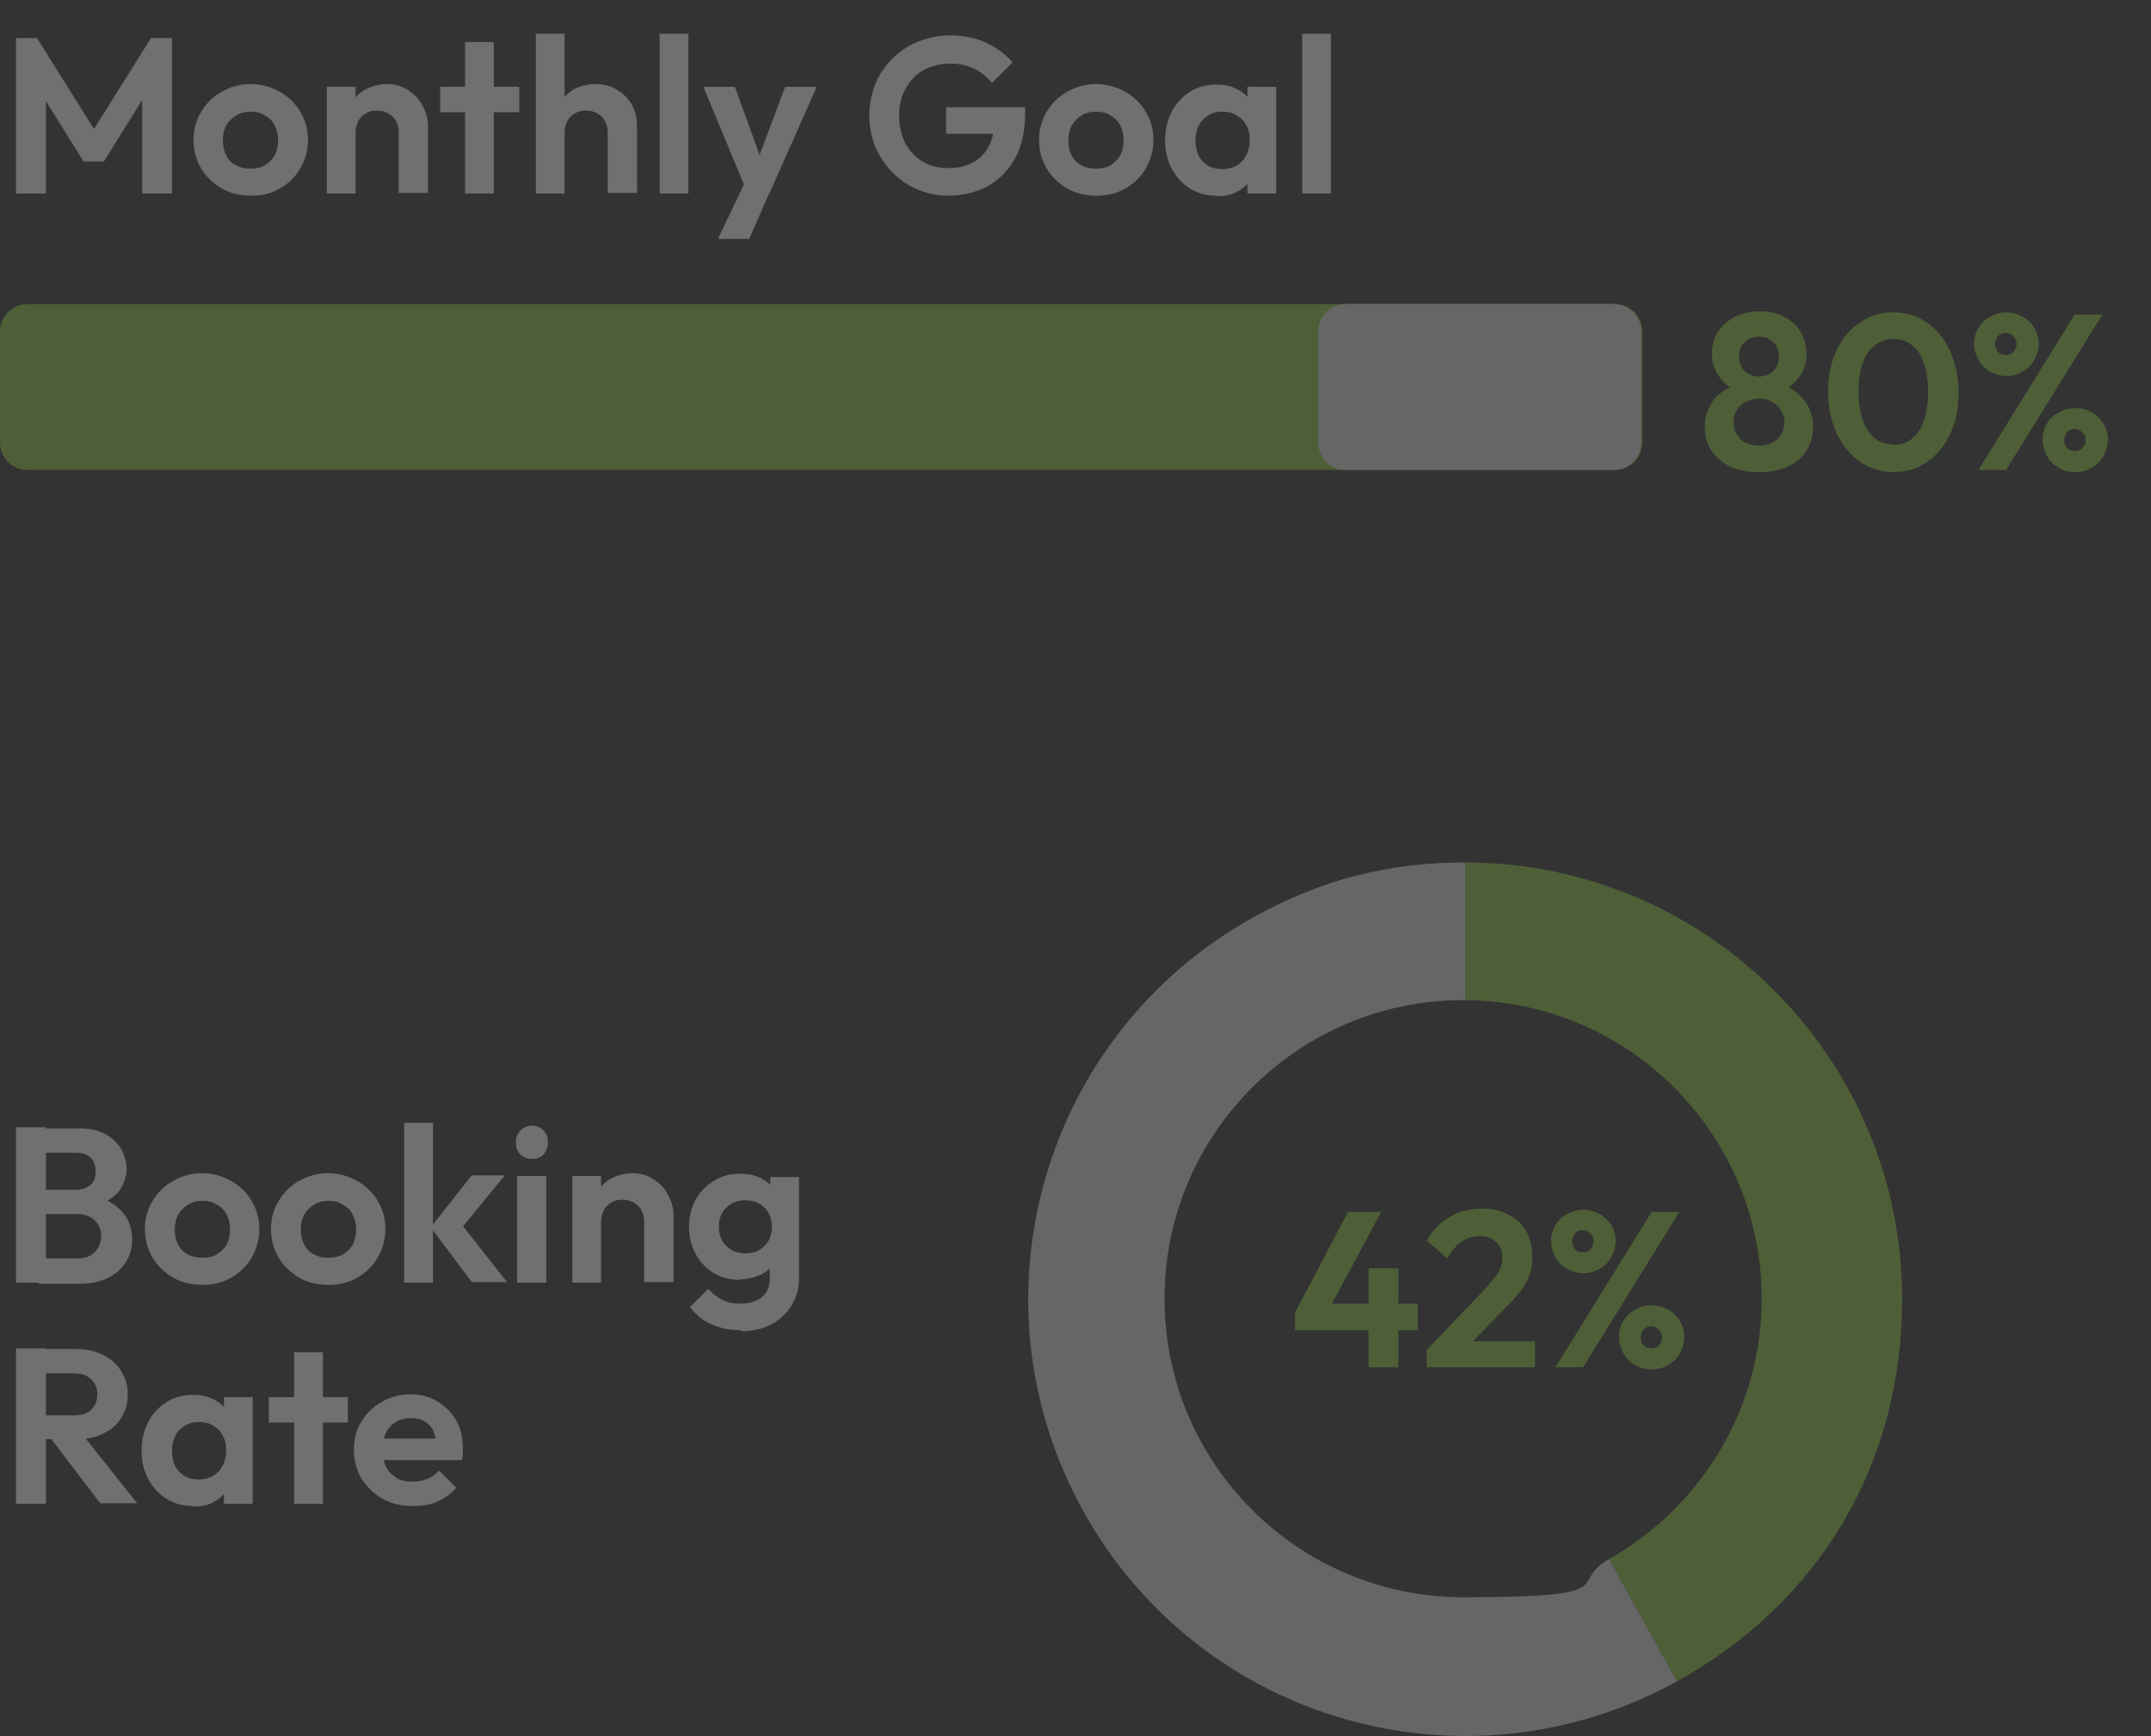
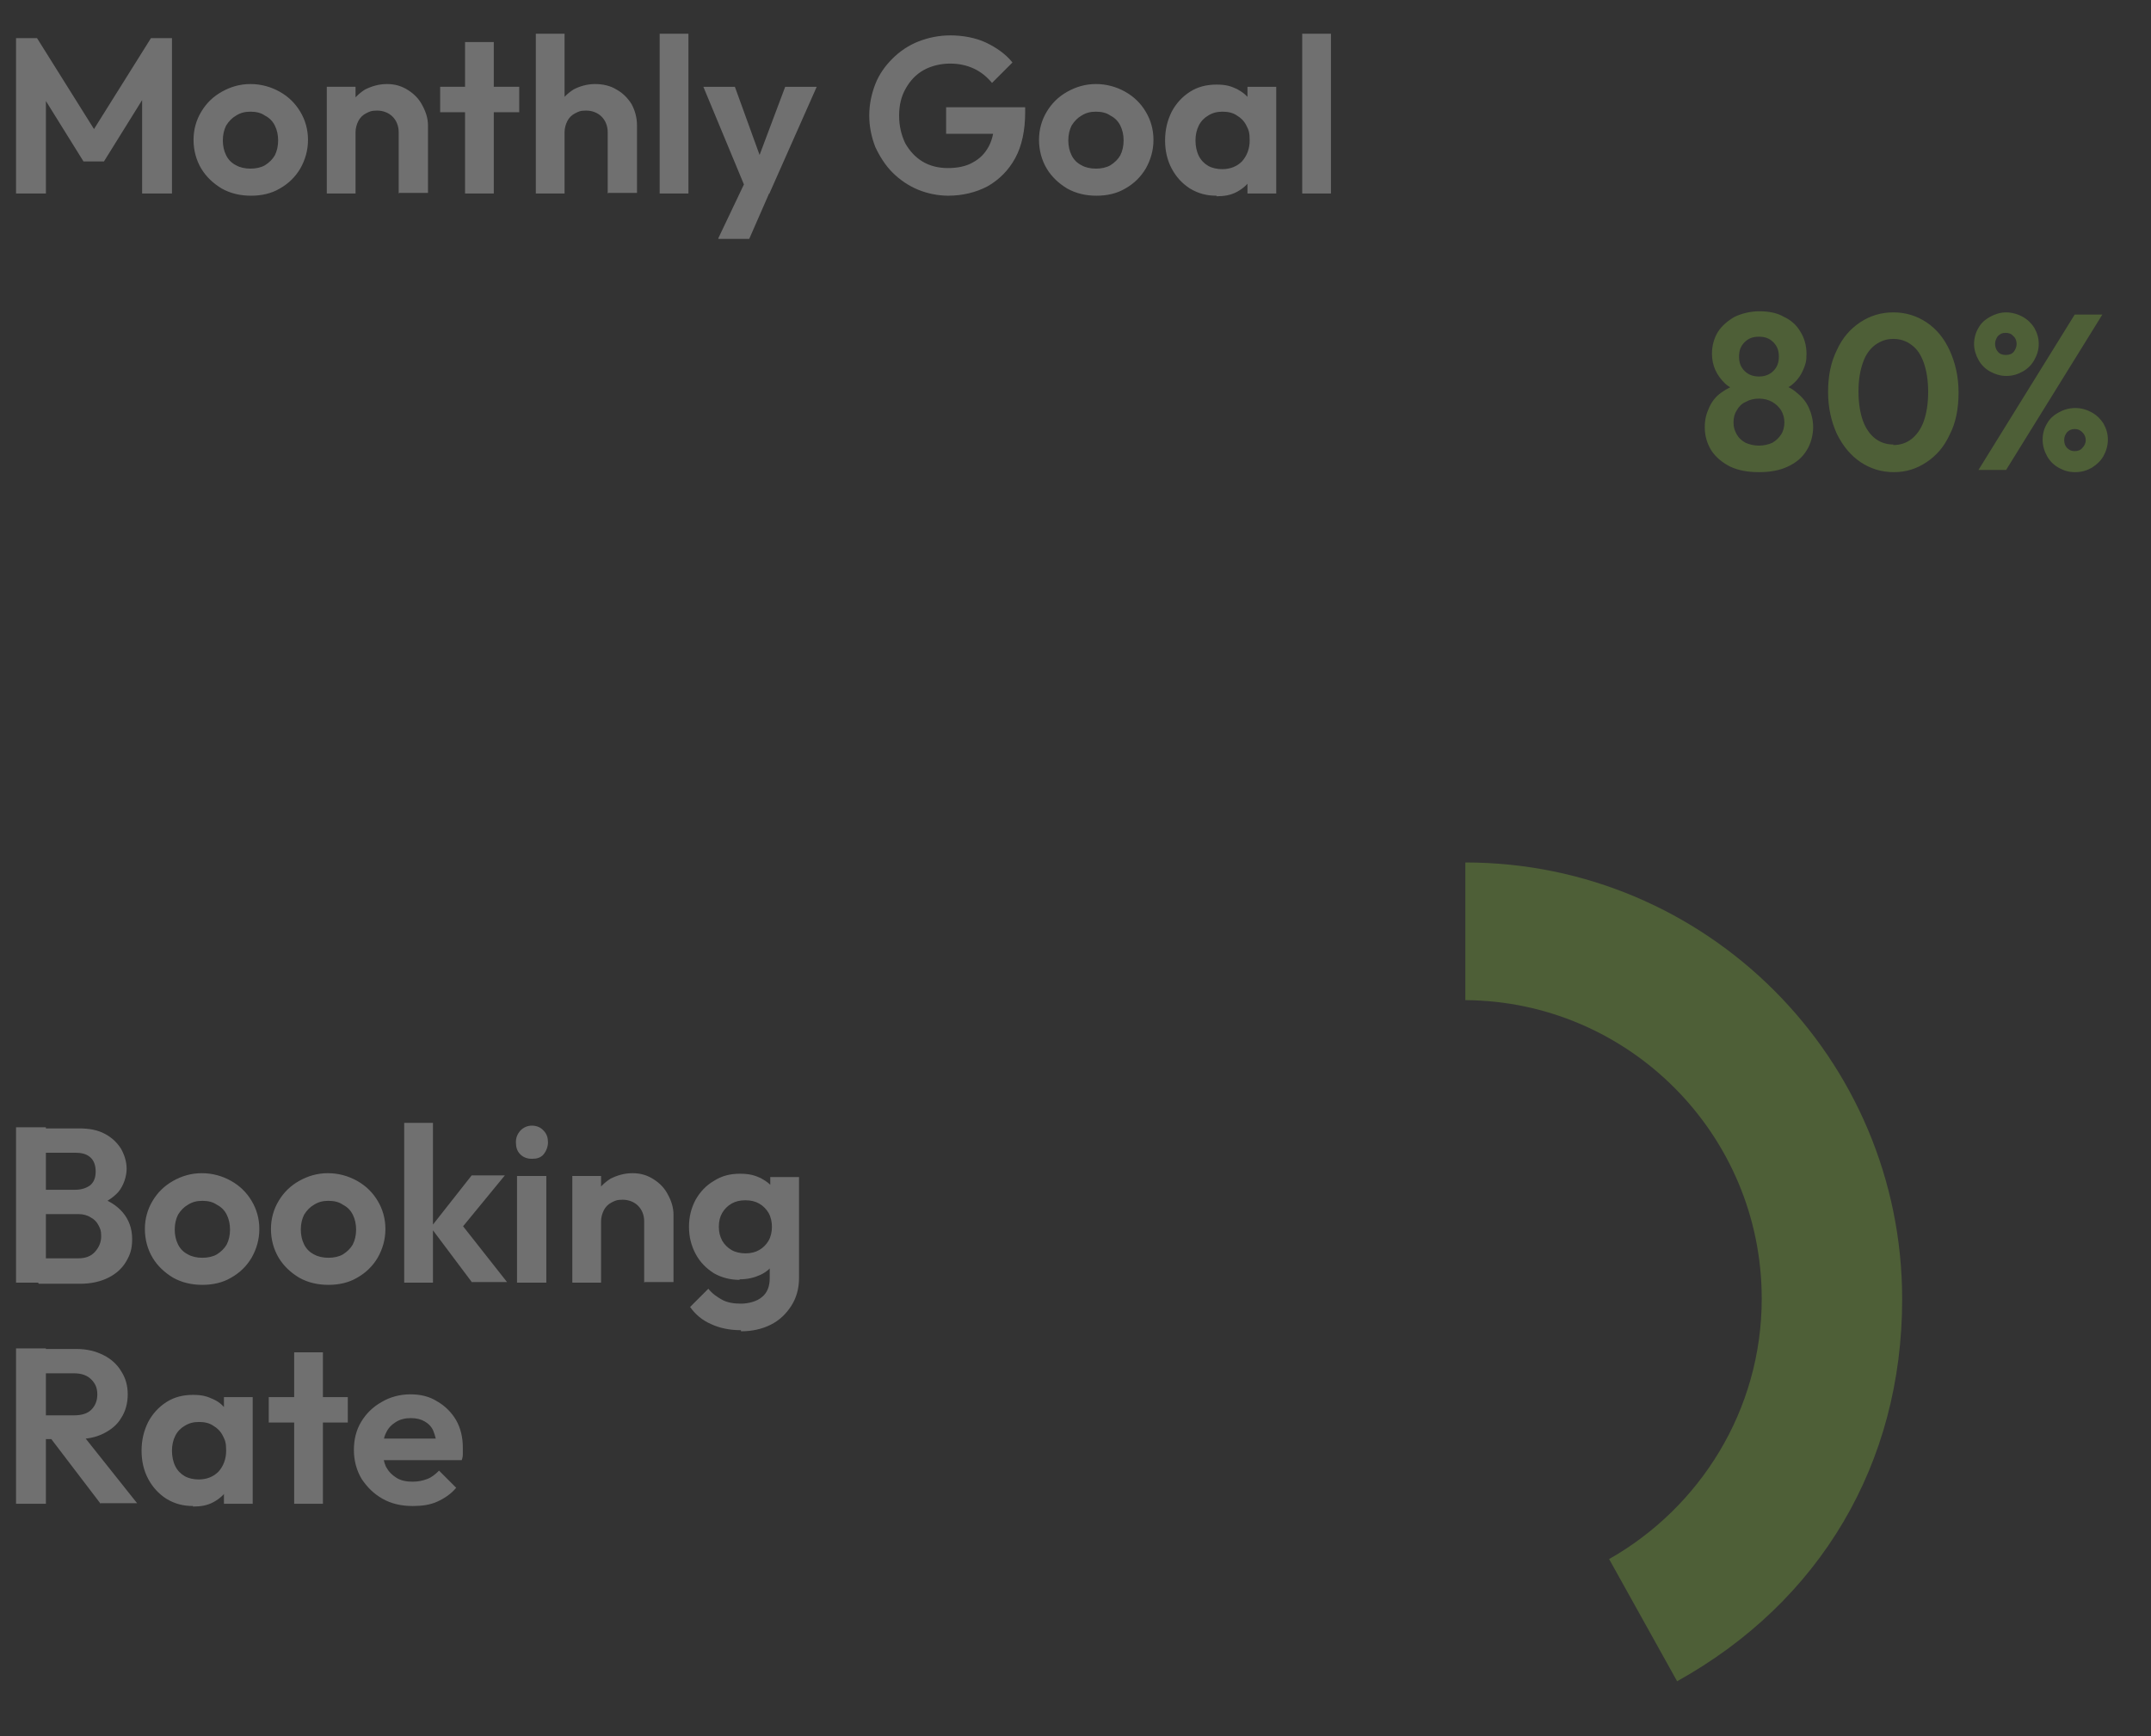
<svg xmlns="http://www.w3.org/2000/svg" id="Layer_1" data-name="Layer 1" version="1.1" viewBox="0 0 389 314">
  <rect x="0" y="0" width="389" height="314" fill="#333333" stroke="none" />
  <defs>
    <style>
      .cls-1, .cls-2, .cls-3, .cls-4 {
        stroke-width: 0px;
      }

      .cls-1, .cls-3 {
        fill: #8dc640;
      }

      .cls-2 {
        fill: #dfdfdf;
      }

      .cls-5, .cls-3, .cls-4 {
        opacity: .3;
      }

      .cls-3, .cls-4 {
        isolation: isolate;
      }

      .cls-4 {
        fill: #fff;
      }
    </style>
  </defs>
  <path class="cls-3" d="M318.1,85.4c-2,0-3.7-.3-5.2-1-1.4-.7-2.6-1.7-3.4-2.9-.8-1.3-1.2-2.7-1.2-4.2s.3-2.5.8-3.6c.5-1.1,1.2-2,2.2-2.7,1-.7,2.1-1.3,3.4-1.6v1.3c-1.2-.3-2.1-.7-2.8-1.4-.7-.7-1.3-1.5-1.7-2.4-.4-.9-.6-1.9-.6-2.9,0-1.5.4-2.9,1.1-4,.7-1.1,1.8-2,3-2.7,1.3-.6,2.8-1,4.5-1s3.2.3,4.4,1c1.3.6,2.3,1.5,3,2.7.7,1.1,1.1,2.5,1.1,4s-.2,1.9-.6,2.9c-.4.9-.9,1.7-1.7,2.4-.7.7-1.6,1.1-2.7,1.4v-1.3c1.2.3,2.3.8,3.2,1.6.9.7,1.7,1.6,2.2,2.7.5,1.1.8,2.3.8,3.6s-.4,3-1.2,4.2c-.8,1.3-1.9,2.2-3.4,2.9s-3.2,1-5.2,1ZM318.1,80.6c.9,0,1.7-.2,2.4-.5.7-.4,1.2-.9,1.6-1.5.4-.6.6-1.4.6-2.2s-.2-1.5-.6-2.2c-.4-.6-.9-1.1-1.6-1.5-.7-.4-1.5-.6-2.4-.6s-1.7.2-2.4.6c-.7.3-1.2.8-1.6,1.5-.4.6-.6,1.3-.6,2.2s.2,1.5.6,2.2.9,1.1,1.6,1.5c.7.3,1.5.5,2.4.5ZM318.1,68.1c1,0,1.9-.3,2.6-1,.7-.7,1-1.5,1-2.6s-.3-1.9-1-2.6c-.7-.7-1.5-1-2.6-1s-1.9.3-2.6,1c-.7.7-1,1.5-1,2.6s.3,1.9,1,2.6c.7.7,1.6,1,2.6,1ZM342.5,85.4c-2.2,0-4.2-.6-6-1.8-1.8-1.2-3.2-2.9-4.3-5.1-1-2.2-1.6-4.7-1.6-7.6s.5-5.4,1.6-7.6c1-2.2,2.4-3.8,4.2-5,1.8-1.2,3.8-1.8,6-1.8s4.2.6,6,1.8c1.8,1.2,3.2,2.9,4.2,5.1,1,2.2,1.6,4.7,1.6,7.6s-.5,5.5-1.6,7.6c-1,2.2-2.4,3.8-4.2,5-1.8,1.2-3.7,1.8-5.9,1.8ZM342.4,80.5c1.3,0,2.4-.4,3.3-1.1.9-.7,1.7-1.8,2.2-3.2.5-1.4.8-3.2.8-5.3s-.3-3.9-.8-5.3c-.5-1.4-1.2-2.5-2.2-3.2-.9-.7-2-1.1-3.3-1.1s-2.3.4-3.3,1.1c-.9.7-1.7,1.7-2.2,3.2-.5,1.4-.8,3.1-.8,5.2s.3,3.9.8,5.3c.5,1.4,1.3,2.5,2.2,3.2.9.7,2,1.1,3.3,1.1ZM362.8,68c-1,0-2-.3-2.9-.8-.9-.5-1.6-1.2-2.1-2.1-.5-.9-.8-1.9-.8-2.9s.3-2.1.8-2.9c.5-.9,1.2-1.5,2.1-2,.9-.5,1.9-.8,2.9-.8s2.1.3,3,.8c.9.5,1.6,1.2,2.1,2,.5.9.8,1.8.8,2.9s-.3,2-.8,2.9c-.5.9-1.2,1.6-2.1,2.1-.9.5-1.8.8-3,.8ZM362.8,64.2c.6,0,1.1-.2,1.4-.6.3-.4.5-.9.5-1.4s-.2-1.1-.6-1.4c-.3-.4-.8-.6-1.4-.6s-1,.2-1.4.6c-.3.4-.5.9-.5,1.4s.2,1.1.5,1.4c.3.4.8.6,1.4.6ZM375.2,85.4c-1.1,0-2-.3-2.9-.8-.9-.5-1.6-1.2-2.1-2.1-.5-.9-.8-1.9-.8-3s.3-2.1.8-2.9c.5-.9,1.2-1.5,2.1-2,.9-.5,1.9-.8,3-.8s2.1.3,3,.8c.9.5,1.6,1.2,2.1,2,.5.9.8,1.8.8,2.9s-.3,2.1-.8,3c-.5.9-1.2,1.5-2.1,2.1-.9.5-1.8.8-3,.8ZM375.2,81.6c.6,0,1.1-.2,1.4-.6.4-.4.6-.9.6-1.4s-.2-1-.6-1.4c-.4-.4-.8-.6-1.4-.6s-1,.2-1.4.6c-.3.4-.5.8-.5,1.4s.2,1.1.5,1.4c.4.4.8.6,1.4.6ZM357.8,85l17.4-28.1h5l-17.4,28.1h-5Z" />
  <path class="cls-4" d="M2.9,35V6.9h3.8l11.4,18.2h-2.2L27.3,6.9h3.8v28.1h-5.4v-18.8l1,.3-7.9,12.7h-3.7l-7.9-12.7,1.1-.3v18.8H2.9ZM45.4,35.4c-1.9,0-3.7-.4-5.3-1.3-1.5-.9-2.8-2.1-3.7-3.6-.9-1.5-1.4-3.3-1.4-5.2s.5-3.6,1.4-5.1c.9-1.5,2.1-2.7,3.7-3.6,1.6-.9,3.3-1.4,5.2-1.4s3.7.5,5.3,1.4c1.6.9,2.8,2.1,3.7,3.6.9,1.5,1.4,3.2,1.4,5.1s-.5,3.6-1.4,5.2c-.9,1.5-2.1,2.7-3.7,3.6-1.5.9-3.3,1.3-5.2,1.3ZM45.3,30.5c1,0,1.9-.2,2.6-.6.8-.5,1.4-1.1,1.8-1.8.4-.8.6-1.7.6-2.7s-.2-1.9-.6-2.7c-.4-.8-1-1.4-1.8-1.8-.7-.5-1.6-.7-2.6-.7s-1.8.2-2.6.7c-.7.4-1.3,1-1.8,1.8-.4.8-.6,1.7-.6,2.7s.2,1.9.6,2.7c.4.8,1,1.4,1.8,1.8.7.4,1.6.6,2.6.6ZM72.1,35v-11.1c0-1.1-.4-2.1-1.1-2.8-.7-.7-1.7-1.1-2.8-1.1s-1.4.2-2,.5-1.1.8-1.4,1.4c-.3.6-.5,1.3-.5,2l-2-1c0-1.5.3-2.8,1-4,.7-1.1,1.6-2,2.7-2.7,1.2-.6,2.5-1,4-1s2.7.4,3.8,1.1c1.1.7,2,1.6,2.6,2.8.6,1.1,1,2.3,1,3.6v12.2h-5.2ZM59.1,35V15.7h5.2v19.3h-5.2ZM84.1,35V7.6h5.2v27.4h-5.2ZM79.6,20.3v-4.6h14.3v4.6h-14.3ZM109.9,35v-11.1c0-1.1-.4-2.1-1.1-2.8-.7-.7-1.7-1.1-2.8-1.1s-1.4.2-2,.5c-.6.3-1.1.8-1.4,1.4-.3.6-.5,1.3-.5,2l-2-1c0-1.5.3-2.8,1-4,.6-1.1,1.5-2,2.6-2.7,1.1-.6,2.5-1,3.9-1s2.8.3,3.9,1c1.1.6,2,1.5,2.7,2.6.6,1.1,1,2.4,1,3.9v12.2h-5.2ZM96.9,35V6.1h5.2v28.9h-5.2ZM119.3,35V6.1h5.2v28.9h-5.2ZM135.3,35.2l-8.1-19.5h5.7l5.4,14.9h-1.9l5.6-14.9h5.7l-8.6,19.4h-3.7ZM129.9,43.1l5.9-12.4,3.2,4.5-3.5,8h-5.6ZM171.6,35.4c-2,0-3.9-.4-5.6-1.1-1.7-.7-3.3-1.8-4.6-3.1-1.3-1.3-2.3-2.9-3.1-4.6-.7-1.8-1.1-3.7-1.1-5.7s.4-3.9,1.1-5.7c.7-1.8,1.8-3.3,3.1-4.6,1.3-1.3,2.9-2.4,4.7-3.1,1.8-.7,3.7-1.1,5.8-1.1s4.5.4,6.4,1.3c1.9.9,3.6,2.1,4.8,3.6l-3.7,3.7c-.9-1.1-2-2-3.3-2.6-1.3-.6-2.7-.9-4.3-.9s-3.4.4-4.8,1.2c-1.4.8-2.4,1.9-3.2,3.3-.8,1.4-1.2,3-1.2,4.9s.4,3.5,1.1,5c.8,1.4,1.8,2.5,3.1,3.3,1.3.8,2.9,1.2,4.6,1.2s3.3-.3,4.5-1c1.3-.7,2.2-1.6,2.9-2.9.7-1.3,1-2.8,1-4.7l3.6,2.4h-12.3v-4.8h14.3v.8c0,3.4-.6,6.2-1.8,8.4-1.2,2.2-2.9,3.9-5,5.1-2.1,1.1-4.5,1.7-7.2,1.7ZM198.3,35.4c-1.9,0-3.7-.4-5.3-1.3-1.5-.9-2.8-2.1-3.7-3.6-.9-1.5-1.4-3.3-1.4-5.2s.5-3.6,1.4-5.1c.9-1.5,2.1-2.7,3.7-3.6,1.6-.9,3.3-1.4,5.2-1.4s3.7.5,5.3,1.4c1.6.9,2.8,2.1,3.7,3.6.9,1.5,1.4,3.2,1.4,5.1s-.5,3.6-1.4,5.2c-.9,1.5-2.1,2.7-3.7,3.6-1.5.9-3.3,1.3-5.2,1.3ZM198.2,30.5c1,0,1.9-.2,2.6-.6.8-.5,1.4-1.1,1.8-1.8.4-.8.6-1.7.6-2.7s-.2-1.9-.6-2.7-1-1.4-1.8-1.8c-.7-.5-1.6-.7-2.6-.7s-1.8.2-2.6.7c-.7.4-1.3,1-1.8,1.8-.4.8-.6,1.7-.6,2.7s.2,1.9.6,2.7c.4.8,1,1.4,1.8,1.8.7.4,1.6.6,2.6.6ZM220,35.4c-1.8,0-3.3-.4-4.8-1.3-1.4-.9-2.5-2.1-3.3-3.6s-1.2-3.2-1.2-5.1.4-3.6,1.2-5.2c.8-1.5,1.9-2.7,3.3-3.6,1.4-.9,3-1.3,4.8-1.3s2.6.3,3.7.8c1.1.6,2,1.3,2.6,2.4.7,1,1,2.1,1.1,3.4v7c0,1.3-.4,2.4-1.1,3.4-.6,1-1.5,1.8-2.6,2.4-1.1.6-2.3.8-3.7.8ZM221,30.6c1.5,0,2.7-.5,3.6-1.4.9-1,1.4-2.3,1.4-3.8s-.2-1.9-.6-2.7c-.4-.8-1-1.4-1.7-1.8-.7-.5-1.6-.7-2.6-.7s-1.8.2-2.6.7c-.7.4-1.3,1-1.7,1.8-.4.8-.6,1.7-.6,2.7s.2,2,.6,2.8c.4.8,1,1.4,1.7,1.8.7.4,1.6.6,2.6.6ZM225.6,35v-5.2l.8-4.7-.8-4.6v-4.8h5.2v19.3h-5.2ZM235.5,35V6.1h5.2v28.9h-5.2Z" />
  <path class="cls-4" d="M6.9,232v-4.4h7.3c1.3,0,2.3-.4,3-1.2.7-.8,1.1-1.7,1.1-2.8s-.2-1.4-.5-2c-.3-.6-.8-1.1-1.4-1.4-.6-.4-1.4-.6-2.2-.6h-7.3v-4.4h6.7c1.1,0,2-.3,2.7-.8.7-.6,1-1.4,1-2.5s-.3-2-1-2.6c-.7-.6-1.6-.8-2.7-.8h-6.7v-4.4h7.4c1.9,0,3.4.3,4.7,1,1.3.7,2.2,1.6,2.9,2.7.6,1.1,1,2.3,1,3.6s-.5,3-1.5,4.2c-1,1.1-2.4,2-4.2,2.6l.2-1.8c2.1.6,3.7,1.6,4.8,2.9,1.1,1.3,1.7,2.9,1.7,4.8s-.4,2.9-1.1,4.1c-.7,1.2-1.8,2.2-3.2,2.9-1.4.7-3.1,1.1-5.1,1.1h-7.5ZM2.9,232v-28.1h5.4v28.1H2.9ZM36.6,232.4c-1.9,0-3.7-.4-5.3-1.3-1.5-.9-2.8-2.1-3.7-3.6-.9-1.5-1.4-3.3-1.4-5.2s.5-3.6,1.4-5.1c.9-1.5,2.1-2.7,3.7-3.6,1.6-.9,3.3-1.4,5.2-1.4s3.7.5,5.3,1.4c1.6.9,2.8,2.1,3.7,3.6.9,1.5,1.4,3.2,1.4,5.1s-.5,3.6-1.4,5.2c-.9,1.5-2.1,2.7-3.7,3.6-1.5.9-3.3,1.3-5.2,1.3ZM36.6,227.5c1,0,1.9-.2,2.6-.6.8-.5,1.4-1.1,1.8-1.8.4-.8.6-1.7.6-2.7s-.2-1.9-.6-2.7c-.4-.8-1-1.4-1.8-1.8-.7-.5-1.6-.7-2.6-.7s-1.8.2-2.6.7c-.7.4-1.3,1-1.8,1.8-.4.8-.6,1.7-.6,2.7s.2,1.9.6,2.7c.4.8,1,1.4,1.8,1.8.7.4,1.6.6,2.6.6ZM59.4,232.4c-1.9,0-3.7-.4-5.3-1.3-1.5-.9-2.8-2.1-3.7-3.6-.9-1.5-1.4-3.3-1.4-5.2s.5-3.6,1.4-5.1c.9-1.5,2.1-2.7,3.7-3.6,1.6-.9,3.3-1.4,5.2-1.4s3.7.5,5.3,1.4c1.6.9,2.8,2.1,3.7,3.6.9,1.5,1.4,3.2,1.4,5.1s-.5,3.6-1.4,5.2c-.9,1.5-2.1,2.7-3.7,3.6-1.5.9-3.3,1.3-5.2,1.3ZM59.4,227.5c1,0,1.9-.2,2.6-.6.8-.5,1.4-1.1,1.8-1.8.4-.8.6-1.7.6-2.7s-.2-1.9-.6-2.7c-.4-.8-1-1.4-1.8-1.8-.7-.5-1.6-.7-2.6-.7s-1.8.2-2.6.7c-.7.4-1.3,1-1.8,1.8-.4.8-.6,1.7-.6,2.7s.2,1.9.6,2.7c.4.8,1,1.4,1.8,1.8.7.4,1.6.6,2.6.6ZM85.4,232l-7.5-10,7.4-9.4h6l-8.7,10.6.2-2.6,8.9,11.3h-6.4ZM73.1,232v-28.9h5.2v28.9h-5.2ZM93.5,232v-19.3h5.3v19.3h-5.3ZM96.2,209.6c-.9,0-1.6-.3-2.1-.8-.6-.6-.8-1.3-.8-2.2s.3-1.5.8-2.1c.6-.6,1.3-.9,2.1-.9s1.6.3,2.1.9c.6.6.8,1.3.8,2.1s-.3,1.6-.8,2.2c-.5.6-1.2.8-2.1.8ZM116.5,232v-11.1c0-1.1-.4-2.1-1.1-2.8s-1.7-1.1-2.8-1.1-1.4.2-2,.5c-.6.3-1.1.8-1.4,1.4-.3.6-.5,1.3-.5,2l-2-1c0-1.5.3-2.8,1-4,.7-1.1,1.6-2,2.7-2.7,1.2-.6,2.5-1,4-1s2.7.4,3.8,1.1c1.1.7,2,1.6,2.6,2.8.6,1.1,1,2.3,1,3.6v12.2h-5.2ZM103.5,232v-19.3h5.2v19.3h-5.2ZM134,240.6c-2.1,0-3.9-.4-5.4-1.1-1.6-.7-2.8-1.7-3.8-3.1l3.3-3.3c.7.9,1.6,1.5,2.5,2,.9.5,2.1.7,3.4.7s2.9-.4,3.8-1.2c1-.8,1.4-2,1.4-3.4v-4.8l.9-4.2-.8-4.2v-5.1h5.2v18.3c0,1.9-.5,3.6-1.4,5-.9,1.4-2.1,2.6-3.7,3.4-1.6.8-3.4,1.2-5.4,1.2ZM133.8,231.5c-1.7,0-3.3-.4-4.7-1.2-1.4-.9-2.5-2-3.3-3.5-.8-1.5-1.2-3.1-1.2-4.9s.4-3.4,1.2-4.9c.8-1.4,1.9-2.6,3.3-3.4,1.4-.9,2.9-1.3,4.7-1.3s2.7.3,3.8.8c1.1.6,2,1.3,2.6,2.3.6,1,1,2.1,1,3.4v6.1c0,1.3-.4,2.4-1.1,3.4-.6,1-1.5,1.8-2.6,2.3-1.1.5-2.3.8-3.8.8ZM134.8,226.7c1,0,1.8-.2,2.5-.6.7-.4,1.3-1,1.7-1.7.4-.7.6-1.6.6-2.5s-.2-1.8-.6-2.5c-.4-.7-1-1.3-1.7-1.7-.7-.4-1.5-.6-2.5-.6s-1.8.2-2.5.6c-.7.4-1.3,1-1.7,1.7-.4.7-.6,1.5-.6,2.5s.2,1.7.6,2.5c.4.7,1,1.3,1.7,1.7s1.6.6,2.5.6ZM6.9,260.2v-4.2h6.5c1.3,0,2.4-.3,3.1-1,.7-.7,1.1-1.6,1.1-2.8s-.4-2-1.1-2.7c-.7-.7-1.7-1.1-3.1-1.1h-6.5v-4.4h7c1.8,0,3.4.4,4.8,1.1,1.4.7,2.5,1.7,3.2,2.9.8,1.2,1.2,2.6,1.2,4.2s-.4,3.1-1.2,4.3c-.7,1.2-1.8,2.1-3.2,2.8-1.4.7-3,1-4.8,1h-6.9ZM2.9,272v-28.1h5.4v28.1H2.9ZM18.2,272l-9.3-12.2,5-1.6,10.9,13.7h-6.6ZM34.9,272.4c-1.8,0-3.3-.4-4.8-1.3-1.4-.9-2.5-2.1-3.3-3.6-.8-1.5-1.2-3.2-1.2-5.1s.4-3.6,1.2-5.2c.8-1.5,1.9-2.7,3.3-3.6,1.4-.9,3-1.3,4.8-1.3s2.6.3,3.7.8,2,1.3,2.6,2.4c.7,1,1,2.1,1.1,3.4v7c0,1.3-.4,2.4-1.1,3.4-.6,1-1.5,1.8-2.6,2.4-1.1.6-2.3.8-3.7.8ZM35.9,267.6c1.5,0,2.7-.5,3.6-1.4.9-1,1.4-2.3,1.4-3.8s-.2-1.9-.6-2.7c-.4-.8-1-1.4-1.7-1.8-.7-.5-1.6-.7-2.6-.7s-1.8.2-2.6.7c-.7.4-1.3,1-1.7,1.8-.4.8-.6,1.7-.6,2.7s.2,2,.6,2.8c.4.8,1,1.4,1.7,1.8.7.4,1.6.6,2.6.6ZM40.5,272v-5.2l.8-4.7-.8-4.6v-4.8h5.2v19.3h-5.2ZM53.2,272v-27.4h5.2v27.4h-5.2ZM48.6,257.3v-4.6h14.3v4.6h-14.3ZM74.6,272.4c-2,0-3.8-.4-5.4-1.3-1.6-.9-2.8-2.1-3.8-3.6-.9-1.5-1.4-3.3-1.4-5.2s.4-3.6,1.3-5.1c.9-1.5,2.1-2.7,3.7-3.6,1.5-.9,3.3-1.4,5.2-1.4s3.5.4,4.9,1.3c1.4.8,2.6,2,3.4,3.4.8,1.4,1.2,3.1,1.2,4.9s0,.7,0,1.1c0,.3,0,.7-.2,1.2h-16.2s0-3.9,0-3.9h13.8s-2.1,1.6-2.1,1.6c0-1.1-.3-2.1-.6-2.9-.3-.8-.9-1.4-1.6-1.8-.7-.4-1.5-.6-2.5-.6s-1.9.2-2.7.7c-.8.5-1.4,1.1-1.8,2-.4.8-.6,1.8-.6,3s.2,2.2.6,3.1c.5.9,1.1,1.5,1.9,2,.8.5,1.8.7,2.9.7s1.9-.2,2.7-.5c.8-.3,1.5-.9,2.1-1.5l3.1,3.1c-.9,1.1-2.1,1.9-3.4,2.5-1.3.6-2.8.8-4.4.8Z" />
  <g class="cls-5">
-     <path class="cls-1" d="M297,80v-20c0-2.8-2.2-5-5-5H5c-2.8,0-5,2.2-5,5v20c0,2.8,2.2,5,5,5h287c2.8,0,5-2.2,5-5Z" />
-     <path class="cls-2" d="M296.8,80v-20c0-2.8-2.2-5-5-5h-48.4c-2.8,0-5,2.2-5,5v20c0,2.8,2.2,5,5,5h48.4c2.8,0,5-2.2,5-5Z" />
-   </g>
+     </g>
  <g class="cls-5">
-     <path class="cls-2" d="M303.3,304.1c-38.2,21.1-86.2,7.4-107.4-30.8-21.2-38.2-7.4-86.2,30.8-107.4,12.2-6.8,24.3-9.9,38.3-9.9v24.9c-.1,0-.3,0-.4,0-29.8,0-54,24.2-54,54s24.2,54,54,54,18.6-2.5,26.4-6.9l12.3,22.1Z" />
    <path class="cls-1" d="M344,235c0,29.7-14.8,54.7-40.7,69.1l-12.3-22.1c16.4-9.3,27.6-26.9,27.6-47.1,0-29.7-24-53.8-53.6-54v-24.9c43.6,0,79,35.4,79,79Z" />
-     <path class="cls-1" d="M234.2,237.4l9.6-18.2h6l-9.8,18.2h-5.8ZM234.2,240.6v-3.2l2-1.6h20.2v4.8h-22.2ZM247.5,247.3v-17.9h5.4v17.9h-5.4ZM258,244.2l10.6-11.1c.7-.8,1.3-1.5,1.8-2.1.5-.6.8-1.2,1-1.8.2-.6.3-1.2.3-1.8,0-1.2-.4-2.1-1.2-2.8-.7-.7-1.7-1-2.9-1s-2.3.3-3.3,1c-.9.6-1.8,1.7-2.6,3l-3.7-3.2c1.1-1.9,2.5-3.3,4.2-4.3,1.7-1,3.6-1.5,5.8-1.5s3.4.4,4.8,1.1c1.4.7,2.5,1.7,3.2,3,.7,1.3,1.1,2.8,1.1,4.5s-.1,2.2-.4,3.1c-.3.9-.7,1.9-1.4,2.8-.6.9-1.5,1.9-2.7,3.1l-7.7,7.9h-6.8ZM258,247.3v-3.1l4.6-1.6h15v4.7h-19.7ZM286.3,230.3c-1,0-2-.3-2.9-.8-.9-.5-1.6-1.2-2.1-2.1-.5-.9-.8-1.9-.8-2.9s.3-2.1.8-2.9c.5-.9,1.2-1.5,2.1-2,.9-.5,1.9-.8,2.9-.8s2.1.3,3,.8c.9.5,1.6,1.2,2.1,2,.5.9.8,1.8.8,2.9s-.3,2-.8,2.9c-.5.9-1.2,1.6-2.1,2.1-.9.5-1.8.8-3,.8ZM286.3,226.5c.6,0,1.1-.2,1.4-.6.3-.4.5-.9.5-1.4s-.2-1.1-.6-1.4c-.3-.4-.8-.6-1.4-.6s-1,.2-1.4.6c-.3.4-.5.9-.5,1.4s.2,1.1.5,1.4c.3.4.8.6,1.4.6ZM298.6,247.7c-1.1,0-2-.3-2.9-.8-.9-.5-1.6-1.2-2.1-2.1-.5-.9-.8-1.9-.8-3s.3-2.1.8-2.9c.5-.9,1.2-1.5,2.1-2,.9-.5,1.9-.8,3-.8s2.1.3,3,.8c.9.5,1.6,1.2,2.1,2,.5.9.8,1.8.8,2.9s-.3,2.1-.8,3c-.5.9-1.2,1.5-2.1,2.1-.9.5-1.8.8-3,.8ZM298.6,243.9c.6,0,1.1-.2,1.4-.6.4-.4.6-.9.6-1.4s-.2-1-.6-1.4c-.4-.4-.8-.6-1.4-.6s-1,.2-1.4.6c-.3.4-.5.8-.5,1.4s.2,1.1.5,1.4c.4.4.8.6,1.4.6ZM281.3,247.3l17.4-28.1h5l-17.4,28.1h-5Z" />
  </g>
</svg>